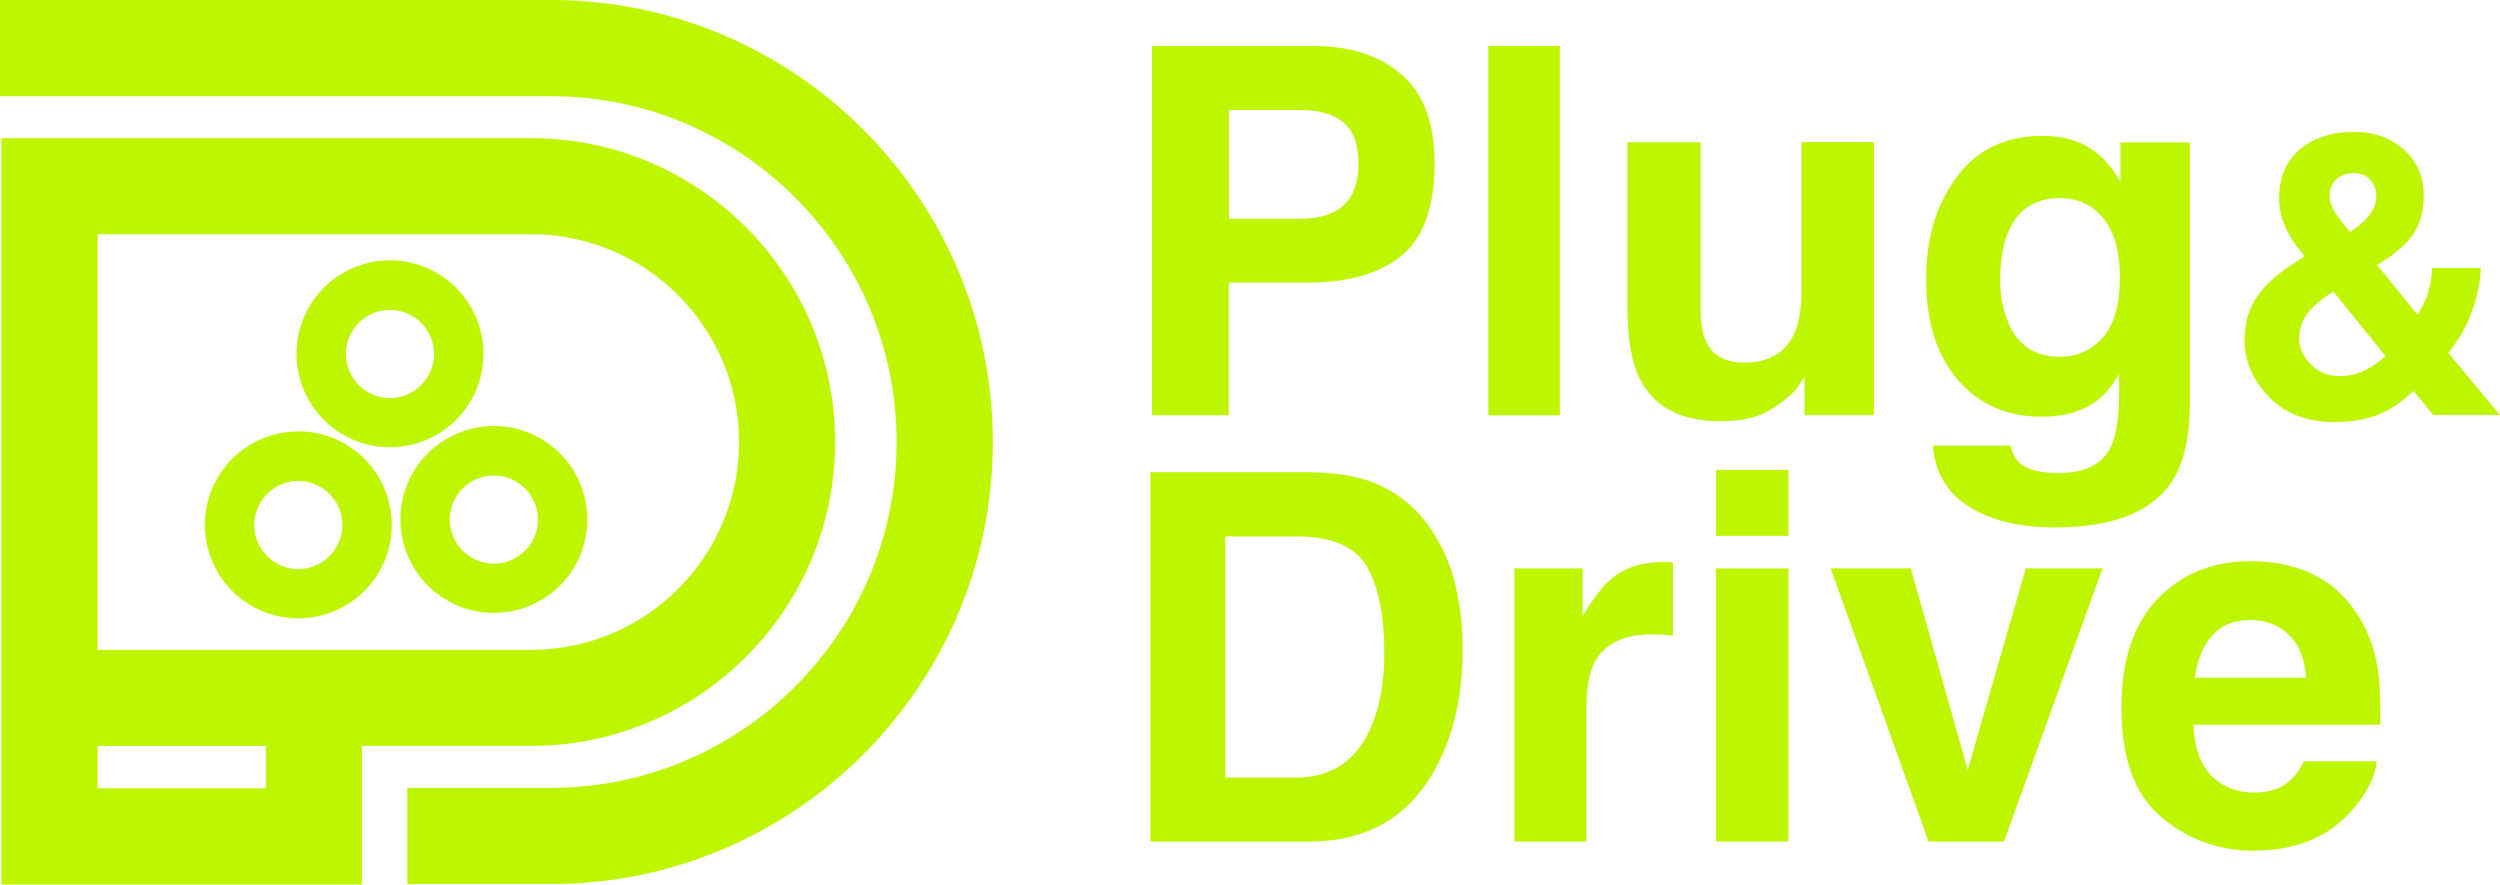
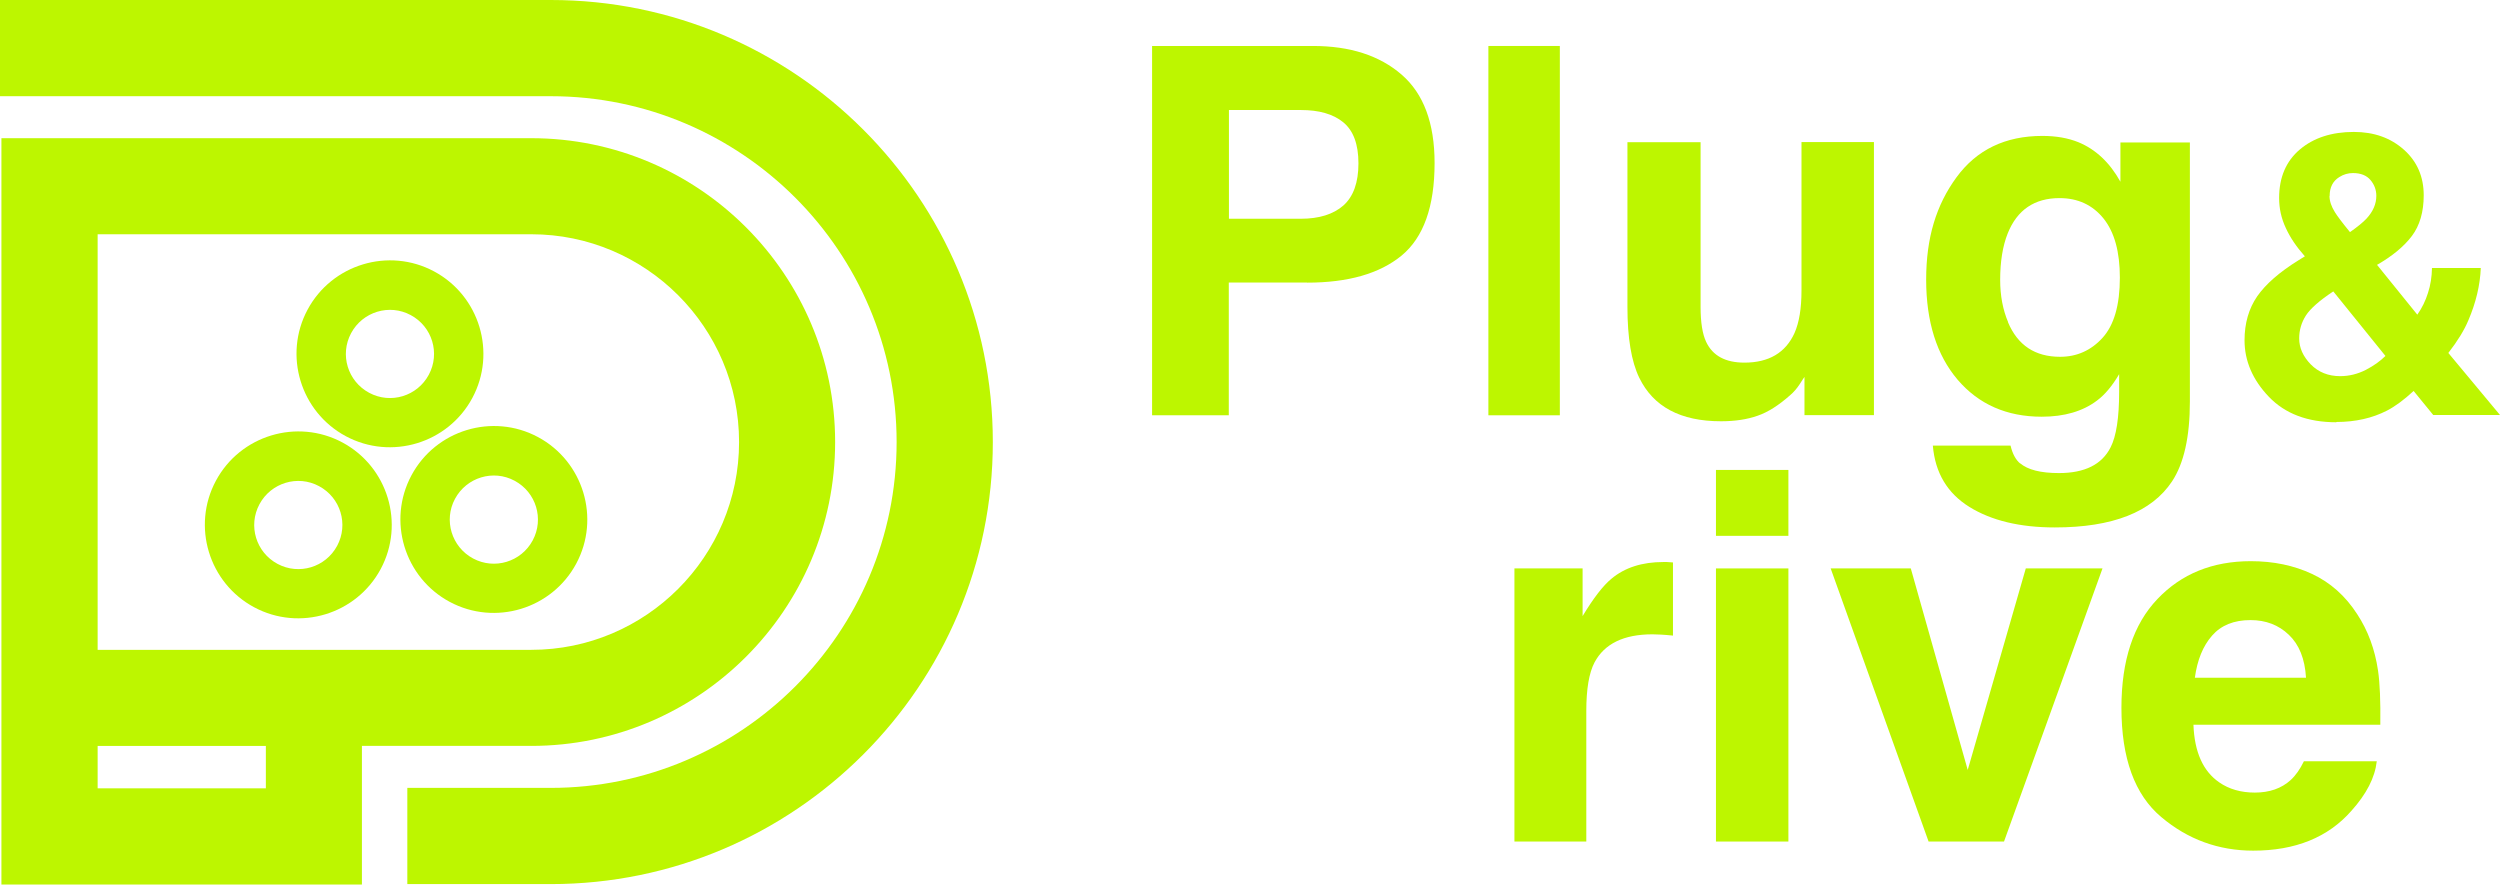
<svg xmlns="http://www.w3.org/2000/svg" id="katman_2" data-name="katman 2" viewBox="0 0 175.66 62.15">
  <defs>
    <style>
      .cls-1 {
        fill: #bdf600;
      }
    </style>
  </defs>
  <g id="Layer_1" data-name="Layer 1">
    <g>
      <g>
        <path class="cls-1" d="m91.85,19.85h-5.51v9.33h-5.39V3.23h11.3c2.61,0,4.68.67,6.23,2.01,1.55,1.34,2.32,3.41,2.32,6.22,0,3.06-.78,5.23-2.32,6.5-1.55,1.27-3.76,1.9-6.64,1.9Zm2.54-5.41c.7-.62,1.06-1.61,1.06-2.96s-.36-2.31-1.07-2.89-1.7-.86-2.98-.86h-5.05v7.64h5.05c1.28,0,2.28-.31,2.99-.93Z" />
        <path class="cls-1" d="m104.58,3.23h5.02v25.95h-5.02V3.23Z" />
        <path class="cls-1" d="m126.8,26.47c-.05.06-.16.24-.35.53-.19.29-.41.55-.67.77-.79.7-1.55,1.19-2.28,1.44-.73.26-1.59.39-2.58.39-2.84,0-4.75-1.02-5.74-3.06-.55-1.13-.83-2.79-.83-4.98v-11.57h5.14v11.57c0,1.09.13,1.91.39,2.46.46.98,1.36,1.46,2.69,1.46,1.71,0,2.89-.69,3.52-2.08.33-.75.49-1.74.49-2.98v-10.44h5.09v19.19h-4.88v-2.71Z" />
        <path class="cls-1" d="m141.94,32.55c.54.46,1.45.69,2.73.69,1.81,0,3.02-.6,3.63-1.81.4-.78.6-2.08.6-3.91v-1.23c-.48.82-1,1.44-1.55,1.85-1,.76-2.3,1.14-3.89,1.14-2.46,0-4.43-.87-5.91-2.6-1.47-1.73-2.21-4.08-2.21-7.03s.71-5.25,2.13-7.19c1.42-1.94,3.43-2.91,6.04-2.91.96,0,1.8.15,2.52.44,1.22.5,2.21,1.43,2.96,2.78v-2.76h4.88v18.21c0,2.48-.42,4.34-1.25,5.6-1.43,2.16-4.18,3.24-8.24,3.24-2.45,0-4.45-.48-6-1.44-1.55-.96-2.41-2.4-2.57-4.31h5.46c.14.59.37,1.01.69,1.27Zm-.85-9.91c.68,1.62,1.9,2.43,3.66,2.43,1.17,0,2.17-.44,2.98-1.33.81-.89,1.22-2.3,1.22-4.23,0-1.82-.38-3.2-1.15-4.16-.77-.95-1.8-1.43-3.09-1.43-1.76,0-2.98.83-3.64,2.48-.35.88-.53,1.97-.53,3.26,0,1.12.19,2.11.56,2.98Z" />
        <path class="cls-1" d="m164.16,29.67c-2.02,0-3.6-.6-4.74-1.79-1.14-1.19-1.71-2.52-1.71-3.97,0-1.2.3-2.23.89-3.09.6-.86,1.57-1.71,2.93-2.55l.42-.26c-.58-.65-1.03-1.31-1.34-1.99-.32-.68-.47-1.38-.47-2.11,0-1.45.49-2.59,1.46-3.41s2.24-1.23,3.79-1.23c1.42,0,2.59.42,3.52,1.25s1.39,1.9,1.39,3.2c0,1.17-.28,2.13-.83,2.86s-1.37,1.41-2.45,2.03l2.83,3.5c.33-.47.58-.98.75-1.53.18-.55.27-1.13.28-1.75h3.43c-.05,1.21-.34,2.43-.87,3.67-.29.7-.76,1.46-1.41,2.3l3.63,4.36h-4.69l-1.38-1.69c-.67.62-1.29,1.08-1.87,1.38-1.03.53-2.22.8-3.56.8Zm-.22-9.19c-.97.64-1.61,1.21-1.92,1.69-.31.49-.47,1.02-.47,1.61,0,.66.27,1.26.81,1.82.54.55,1.23.83,2.07.83.63,0,1.23-.15,1.8-.44.56-.29,1.02-.62,1.38-.98l-3.66-4.53Zm-.26-6.71c0,.36.13.74.38,1.14.16.26.51.73,1.06,1.4.54-.38.93-.7,1.17-.96.45-.49.68-1.02.68-1.59,0-.42-.14-.79-.41-1.11s-.68-.49-1.23-.49c-.34,0-.66.09-.96.28-.45.28-.68.72-.68,1.33Z" />
-         <path class="cls-1" d="m92.01,59.13h-11.18v-25.95h11.18c1.61.02,2.95.21,4.01.56,1.82.6,3.29,1.7,4.42,3.29.9,1.29,1.52,2.69,1.85,4.19s.49,2.93.49,4.3c0,3.45-.69,6.37-2.08,8.77-1.88,3.23-4.78,4.84-8.7,4.84Zm4.03-19.33c-.83-1.41-2.48-2.11-4.95-2.11h-5v16.94h5c2.56,0,4.34-1.26,5.35-3.79.55-1.39.83-3.03.83-4.95,0-2.64-.41-4.67-1.23-6.09Z" />
        <path class="cls-1" d="m116.11,44.57c-2.02,0-3.37.66-4.07,1.97-.39.74-.58,1.88-.58,3.42v9.17h-5.05v-19.19h4.79v3.35c.77-1.28,1.45-2.15,2.02-2.62.94-.79,2.16-1.18,3.66-1.18.09,0,.17,0,.24,0,.06,0,.21.02.43.03v5.14c-.32-.03-.6-.06-.85-.07-.25-.01-.45-.02-.6-.02Z" />
        <path class="cls-1" d="m125.66,33.02v4.63h-5.09v-4.63h5.09Zm0,6.92v19.19h-5.09v-19.19h5.09Z" />
        <path class="cls-1" d="m128.63,39.94h5.63l4,14.16,4.08-14.16h5.39l-6.92,19.19h-5.3l-6.88-19.19Z" />
        <path class="cls-1" d="m167,53.5c-.13,1.14-.72,2.29-1.78,3.47-1.64,1.87-3.94,2.8-6.9,2.8-2.44,0-4.6-.79-6.46-2.36-1.87-1.57-2.8-4.13-2.8-7.68,0-3.32.84-5.87,2.53-7.64,1.68-1.77,3.87-2.66,6.56-2.66,1.6,0,3.03.3,4.31.9,1.28.6,2.34,1.54,3.17,2.83.75,1.14,1.24,2.46,1.46,3.96.13.88.18,2.15.16,3.8h-13.13c.07,1.93.68,3.27,1.81,4.05.69.48,1.53.72,2.5.72,1.03,0,1.87-.29,2.52-.88.35-.32.66-.76.93-1.32h5.12Zm-4.97-5.88c-.08-1.33-.48-2.33-1.21-3.02-.72-.69-1.62-1.03-2.69-1.03-1.16,0-2.06.36-2.7,1.09-.64.73-1.04,1.71-1.21,2.96h7.8Z" />
      </g>
      <g>
        <g>
          <path class="cls-1" d="m37.33,52.41c11.77,0,21.35-9.58,21.35-21.35s-9.58-21.35-21.35-21.35H.1v52.44h25.33v-9.74h11.9ZM6.86,16.46h30.47c8.05,0,14.6,6.55,14.6,14.6s-6.55,14.6-14.6,14.6H6.86v-29.19Zm11.82,38.93H6.86v-2.98h11.82v2.98Z" />
          <path class="cls-1" d="m38.7,0H0v6.76h38.7c13.4,0,24.3,10.9,24.3,24.3s-10.9,24.3-24.3,24.3h-10.08v6.76h10.08c17.13,0,31.06-13.93,31.06-31.06S55.83,0,38.7,0Z" />
        </g>
        <g>
          <path class="cls-1" d="m24.3,30.65c-3.19-1.71-4.4-5.7-2.69-8.89,1.71-3.19,5.7-4.4,8.89-2.69s4.4,5.7,2.69,8.89c-1.71,3.19-5.7,4.4-8.89,2.69Zm4.56-8.51c-1.5-.81-3.38-.24-4.19,1.27s-.24,3.38,1.27,4.19,3.38.24,4.19-1.27.24-3.38-1.27-4.19Z" />
          <path class="cls-1" d="m17.86,42.67c-3.19-1.71-4.4-5.7-2.69-8.89,1.71-3.19,5.7-4.4,8.89-2.69s4.4,5.7,2.69,8.89c-1.71,3.19-5.7,4.4-8.89,2.69Zm4.56-8.51c-1.5-.81-3.38-.24-4.19,1.27s-.24,3.38,1.27,4.19,3.38.24,4.19-1.27.24-3.38-1.27-4.19Z" />
          <path class="cls-1" d="m31.6,42.29c-3.19-1.71-4.4-5.7-2.69-8.89,1.71-3.19,5.7-4.4,8.89-2.69s4.4,5.7,2.69,8.89-5.7,4.4-8.89,2.69Zm4.56-8.51c-1.5-.81-3.38-.24-4.19,1.27-.81,1.5-.24,3.38,1.27,4.19s3.38.24,4.19-1.27.24-3.38-1.27-4.19Z" />
        </g>
      </g>
    </g>
  </g>
</svg>